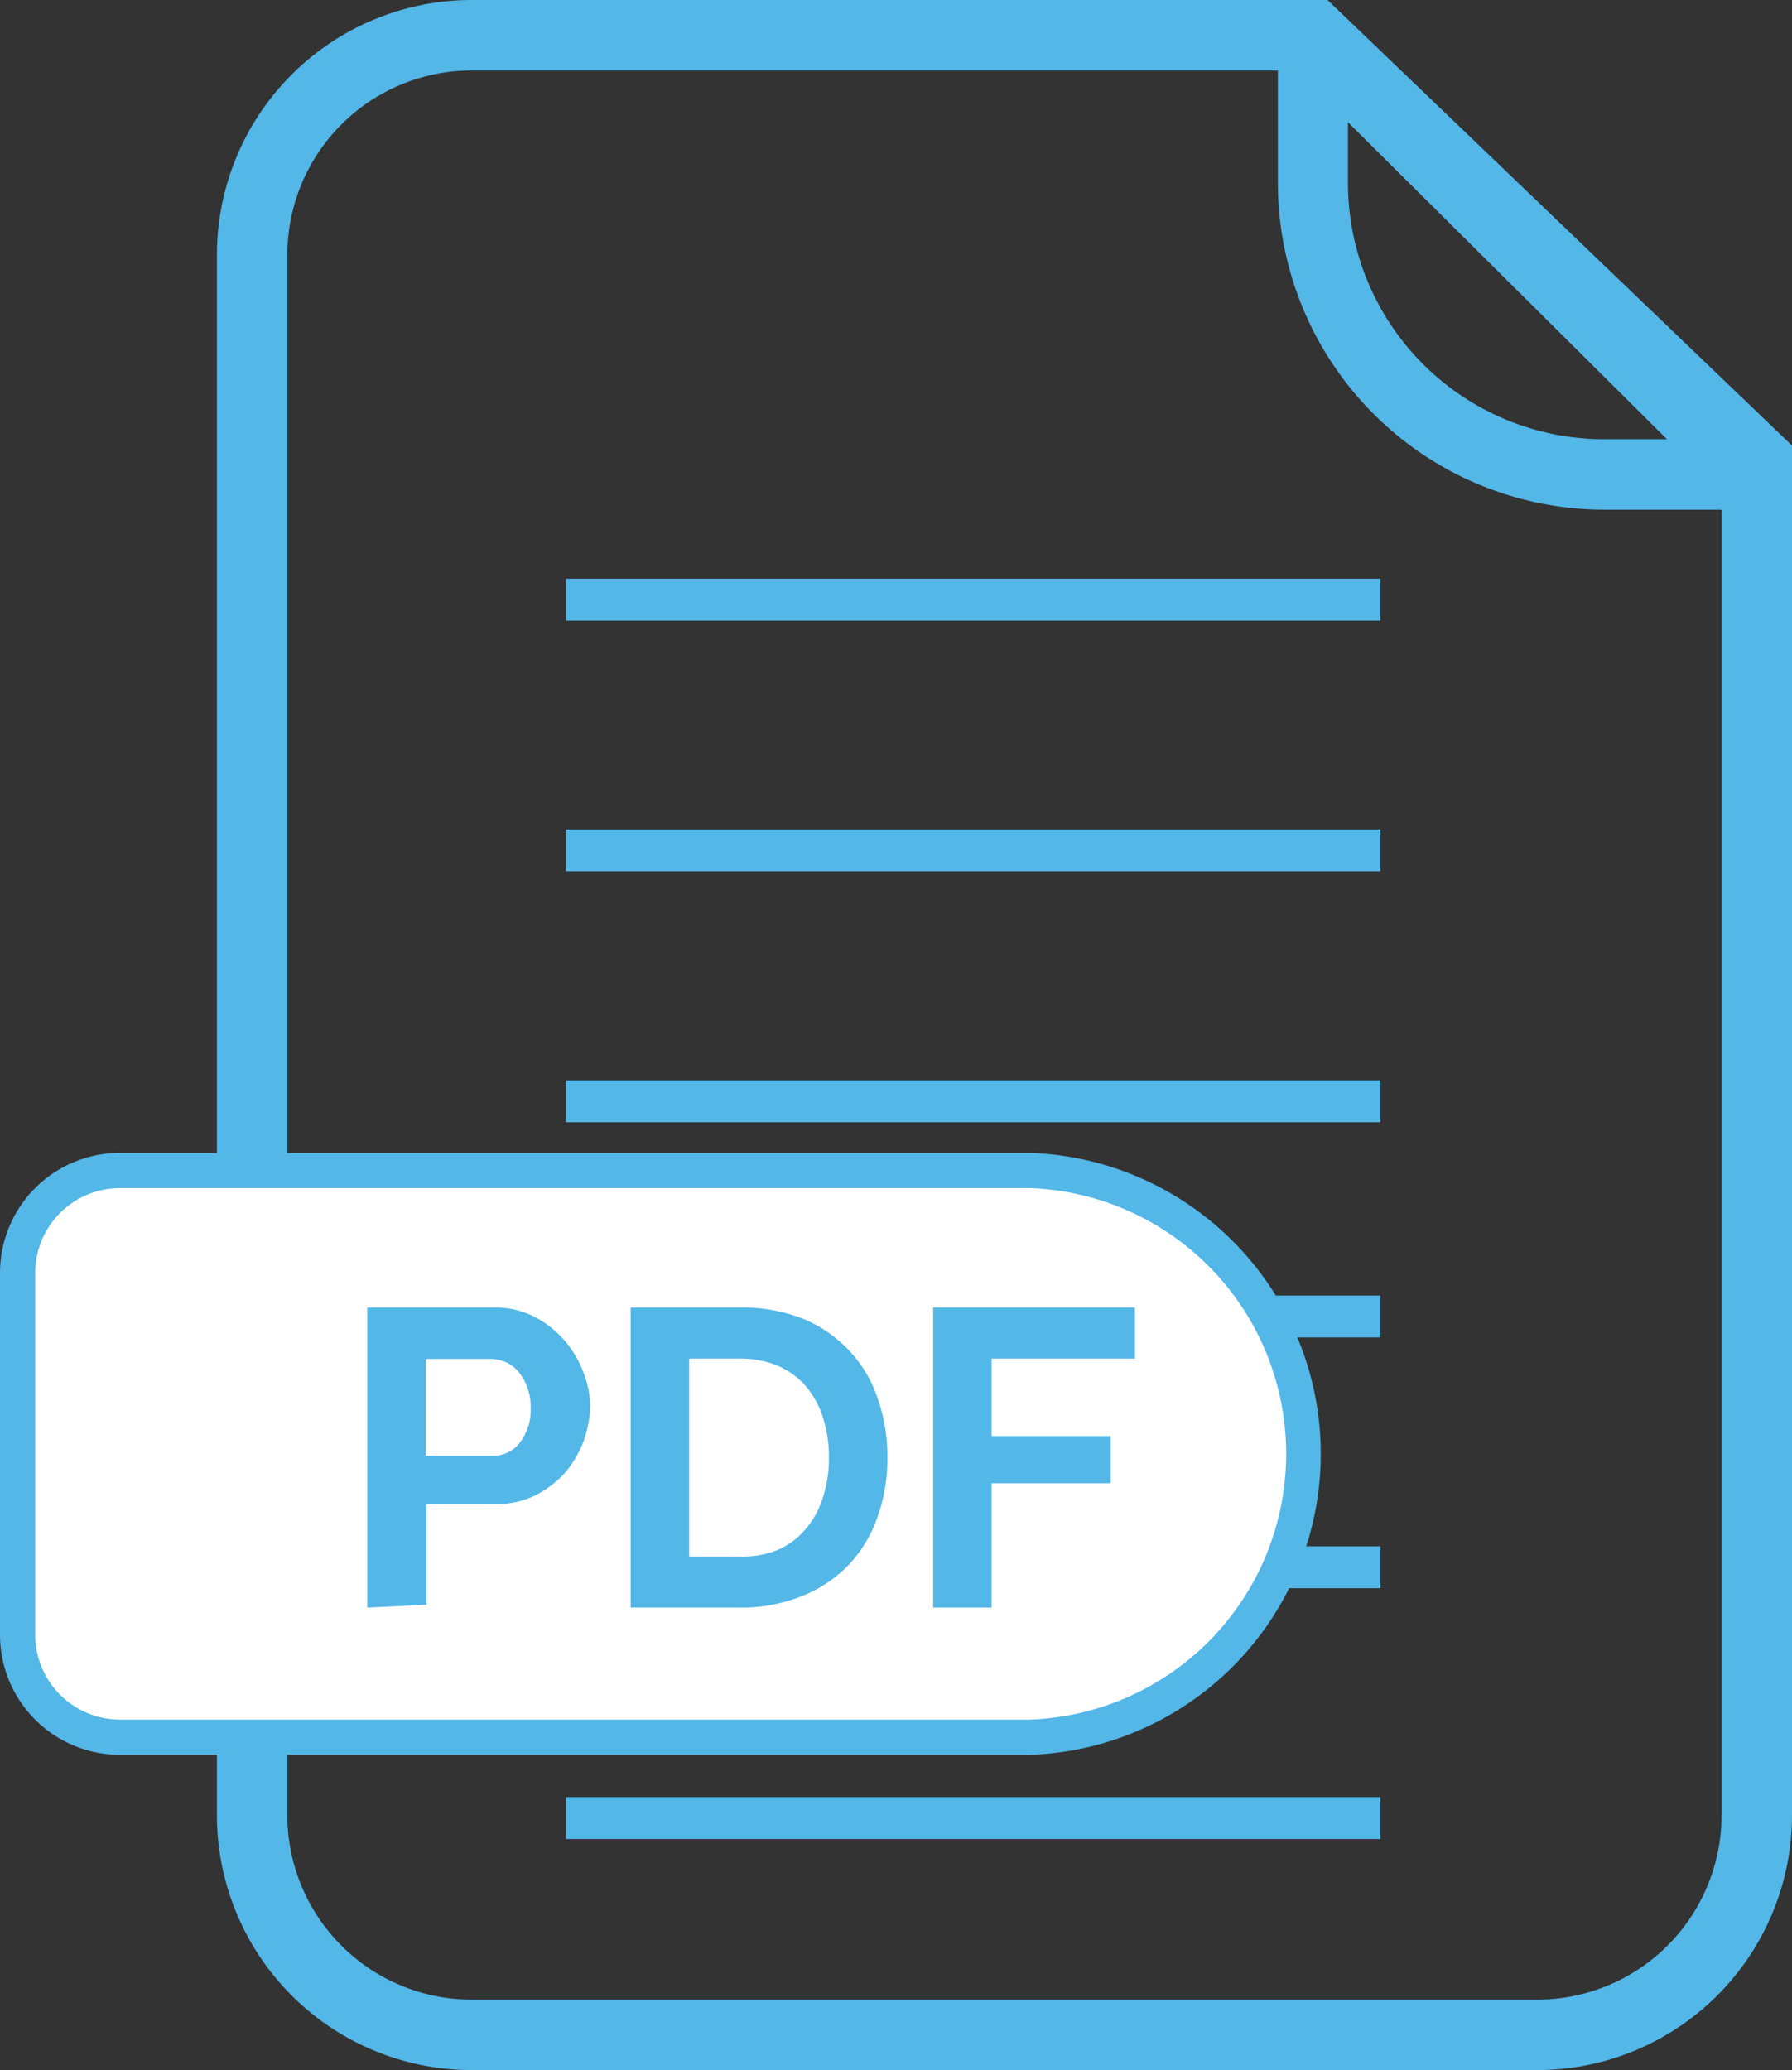
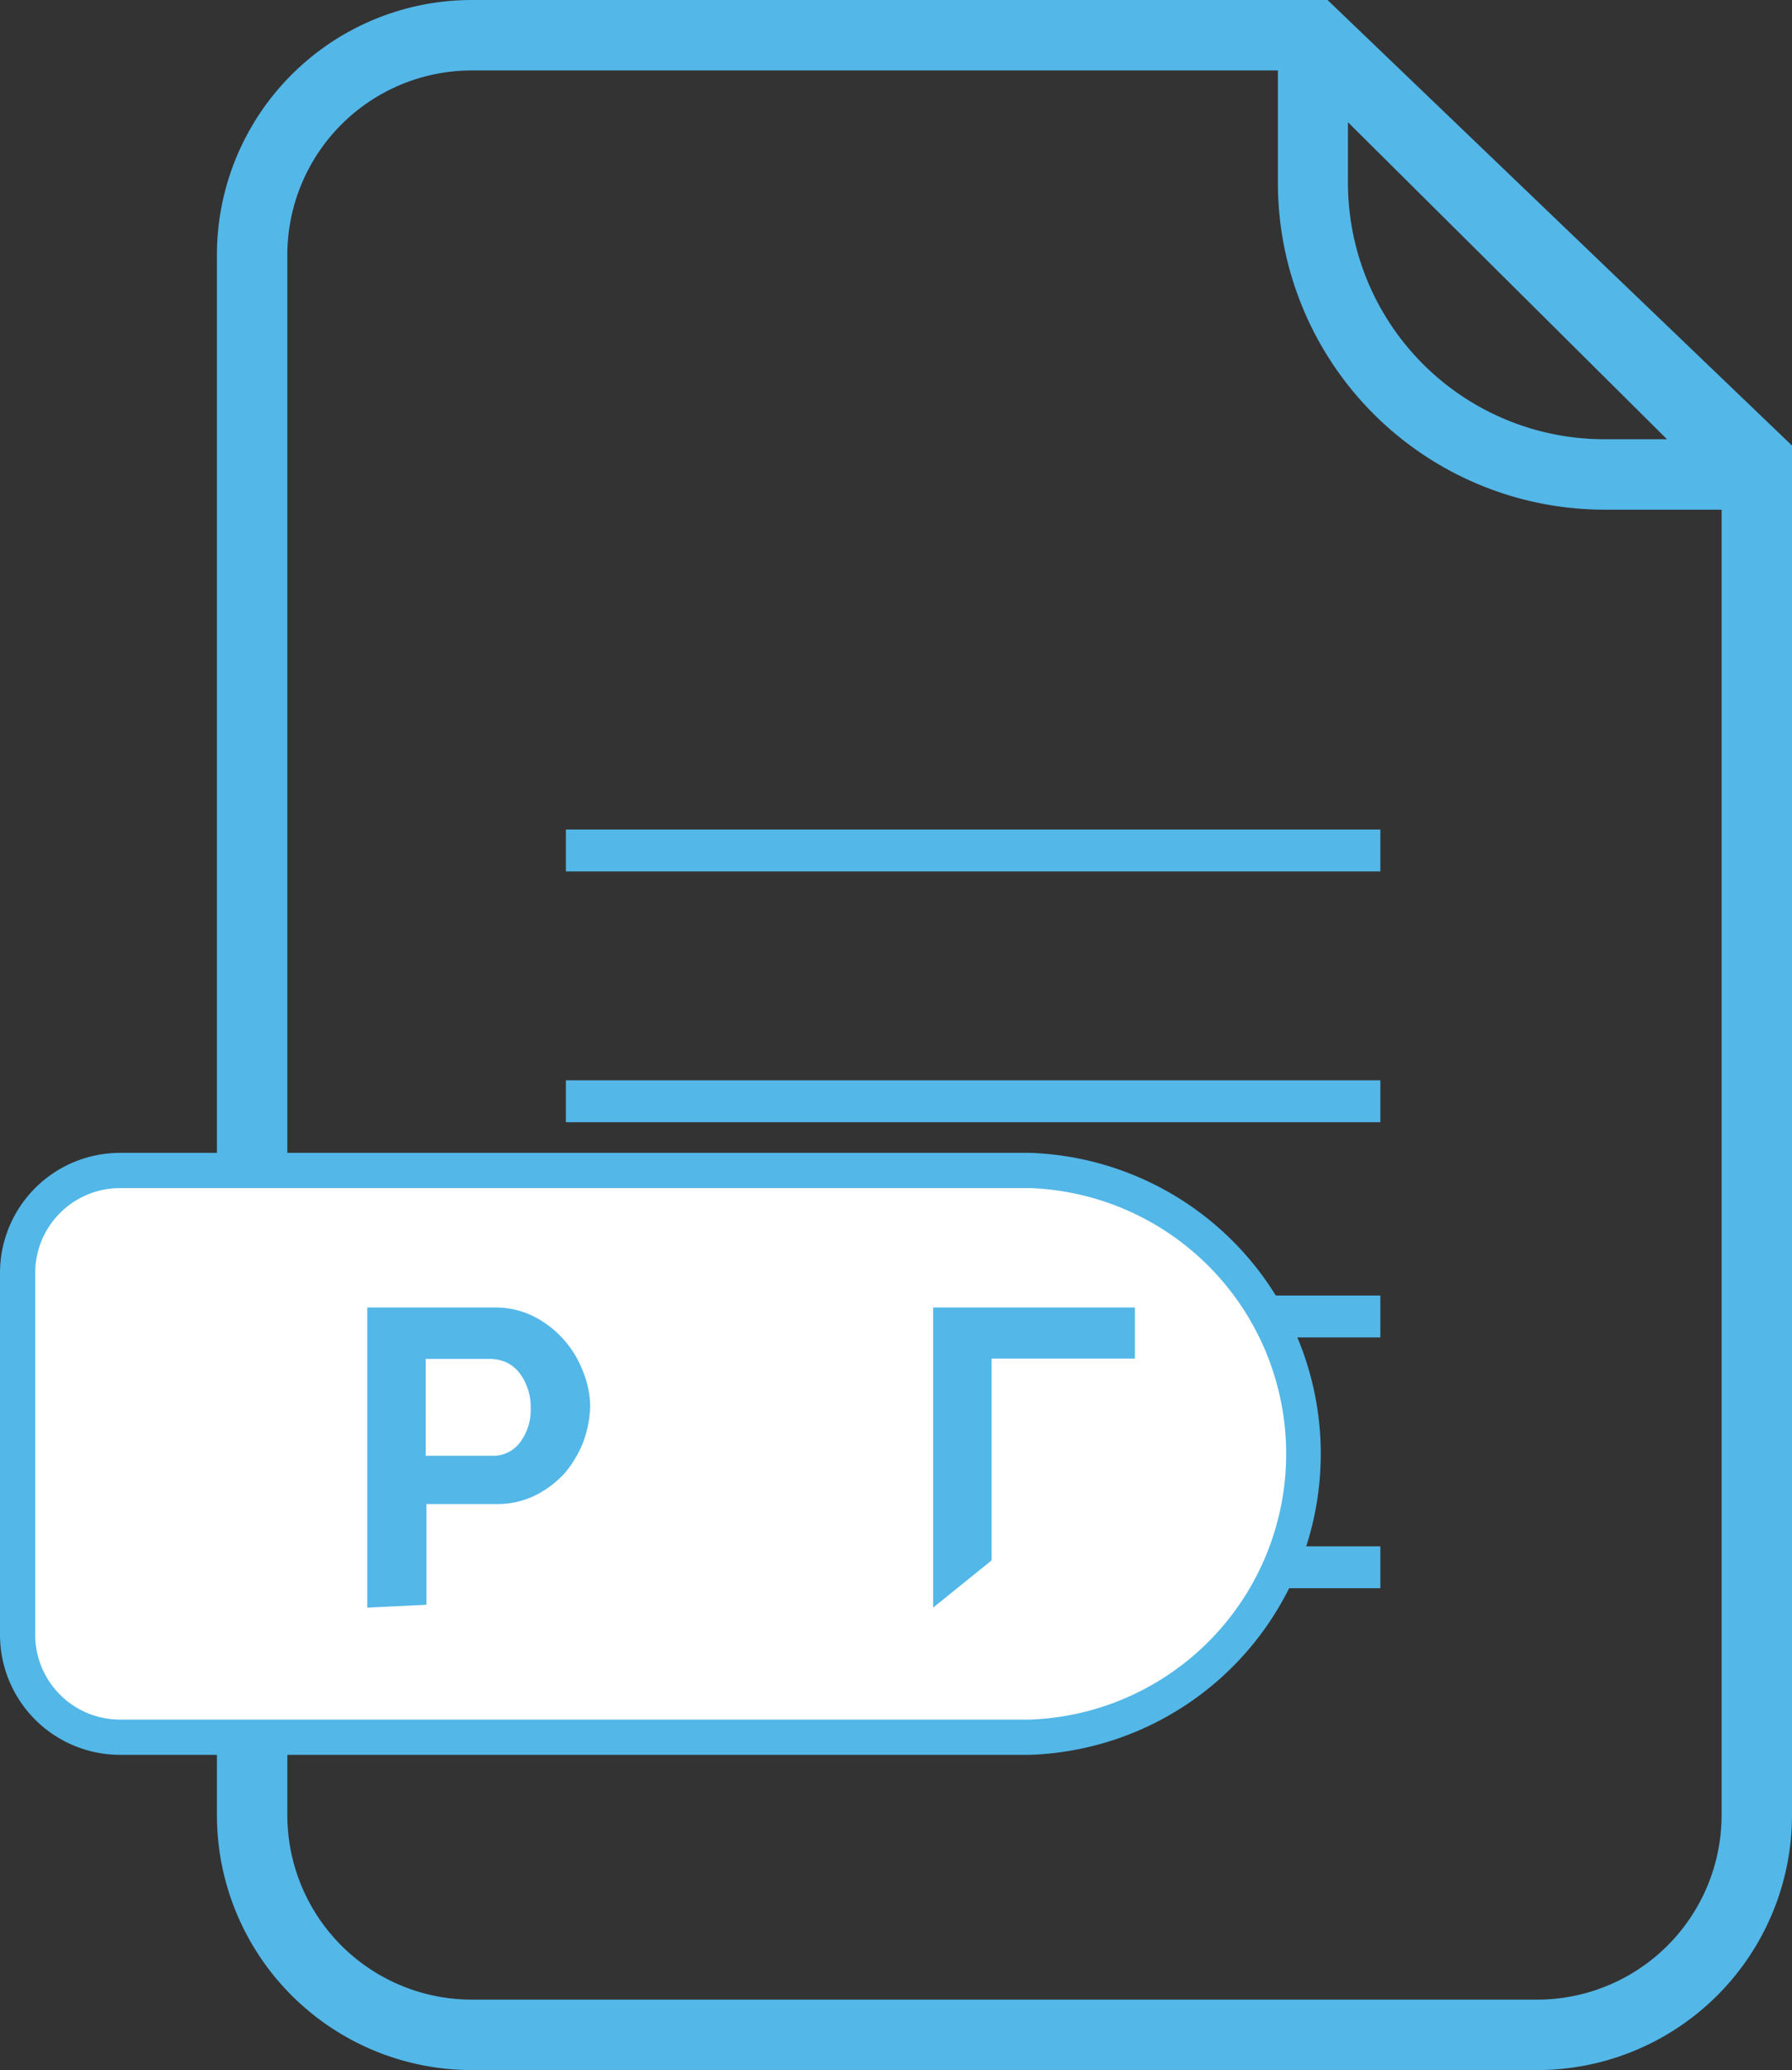
<svg xmlns="http://www.w3.org/2000/svg" viewBox="0 0 50.89 58.77">
  <rect x="0" y="0" width="50.89" height="58.77" fill="#333333" stroke="none" />
  <defs>
    <style>.cls-1{fill:#53b7e8;}.cls-2{fill:#fff;}</style>
  </defs>
  <title>Asset 26</title>
  <g id="Layer_2" data-name="Layer 2">
    <g id="Layer_1-2" data-name="Layer 1">
      <path class="cls-1" d="M43.66,58.77H13.39a7.24,7.24,0,0,1-7.23-7.23V7.23A7.24,7.24,0,0,1,13.39,0H37.7L50.89,12.65V51.54A7.24,7.24,0,0,1,43.66,58.77ZM13.39,2A5.24,5.24,0,0,0,8.16,7.23V51.54a5.24,5.24,0,0,0,5.23,5.23H43.66a5.24,5.24,0,0,0,5.23-5.23v-38L36.89,2Z" />
      <path class="cls-1" d="M49.28,14.47H45.56A9.28,9.28,0,0,1,36.29,5.2V1.33a1.14,1.14,0,0,1,.71-1,1.12,1.12,0,0,1,1.24.25L50.13,12.42a1.2,1.2,0,0,1-.85,2.05Zm-11-11V5.2a7.28,7.28,0,0,0,7.27,7.27h1.79ZM36.82,1.94h0Z" />
-       <rect class="cls-1" x="16.07" y="16.43" width="23.13" height="1.19" />
      <rect class="cls-1" x="16.07" y="23.55" width="23.13" height="1.19" />
      <rect class="cls-1" x="16.07" y="30.67" width="23.13" height="1.19" />
      <rect class="cls-1" x="16.07" y="36.78" width="23.13" height="1.19" />
      <rect class="cls-1" x="16.07" y="43.9" width="23.13" height="1.19" />
-       <rect class="cls-1" x="16.07" y="51.02" width="23.13" height="1.19" />
      <path class="cls-2" d="M3.41,33.23H29.25a8,8,0,0,1,8,8v0a8,8,0,0,1-8,8H3.41A2.91,2.91,0,0,1,.5,46.41V36.14a2.91,2.91,0,0,1,2.91-2.91Z" />
      <path class="cls-1" d="M29.25,49.82H3.41A3.41,3.41,0,0,1,0,46.41V36.14a3.41,3.41,0,0,1,3.41-3.41H29.25a8.55,8.55,0,0,1,0,17.09ZM3.41,33.73A2.41,2.41,0,0,0,1,36.14V46.41a2.41,2.41,0,0,0,2.41,2.41H29.25a7.55,7.55,0,0,0,0-15.09Z" />
      <path class="cls-1" d="M10.43,45.64V37.12h3.62a2.44,2.44,0,0,1,1.08.24,2.9,2.9,0,0,1,1.42,1.56,2.71,2.71,0,0,1,.21,1,3.14,3.14,0,0,1-.19,1,3.09,3.09,0,0,1-.54.91,2.9,2.9,0,0,1-.84.63,2.44,2.44,0,0,1-1.08.24h-2v2.86Zm1.66-4.31H14a.94.94,0,0,0,.76-.37,1.52,1.52,0,0,0,.31-1,1.5,1.5,0,0,0-.1-.58,1.44,1.44,0,0,0-.25-.44,1,1,0,0,0-.36-.27,1.14,1.14,0,0,0-.43-.09H12.09Z" />
-       <path class="cls-1" d="M17.91,45.64V37.12H21a4.74,4.74,0,0,1,1.83.33,3.78,3.78,0,0,1,1.31.92,3.65,3.65,0,0,1,.79,1.35,4.92,4.92,0,0,1,.27,1.65,4.87,4.87,0,0,1-.3,1.75,3.72,3.72,0,0,1-.84,1.35,3.77,3.77,0,0,1-1.33.86,4.56,4.56,0,0,1-1.73.31Zm5.63-4.27a3.67,3.67,0,0,0-.17-1.13,2.56,2.56,0,0,0-.49-.89,2.23,2.23,0,0,0-.8-.58,2.79,2.79,0,0,0-1.07-.2H19.57v5.62H21A2.63,2.63,0,0,0,22.09,44a2.13,2.13,0,0,0,.79-.59,2.53,2.53,0,0,0,.49-.9A3.59,3.59,0,0,0,23.54,41.37Z" />
-       <path class="cls-1" d="M26.5,45.64V37.12h5.73v1.45H28.16v2.2h3.38v1.34H28.16v3.53Z" />
+       <path class="cls-1" d="M26.5,45.64V37.12h5.73v1.45H28.16v2.2h3.38H28.16v3.53Z" />
    </g>
  </g>
</svg>